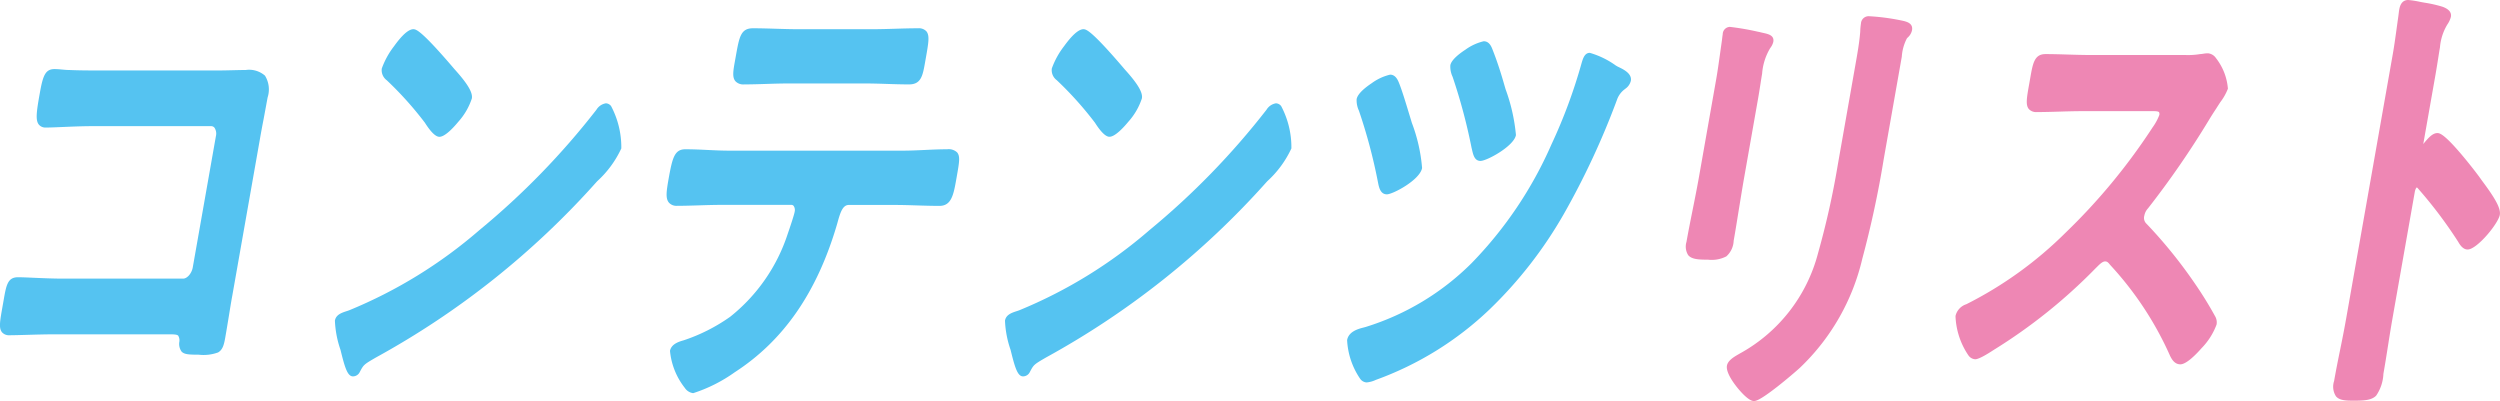
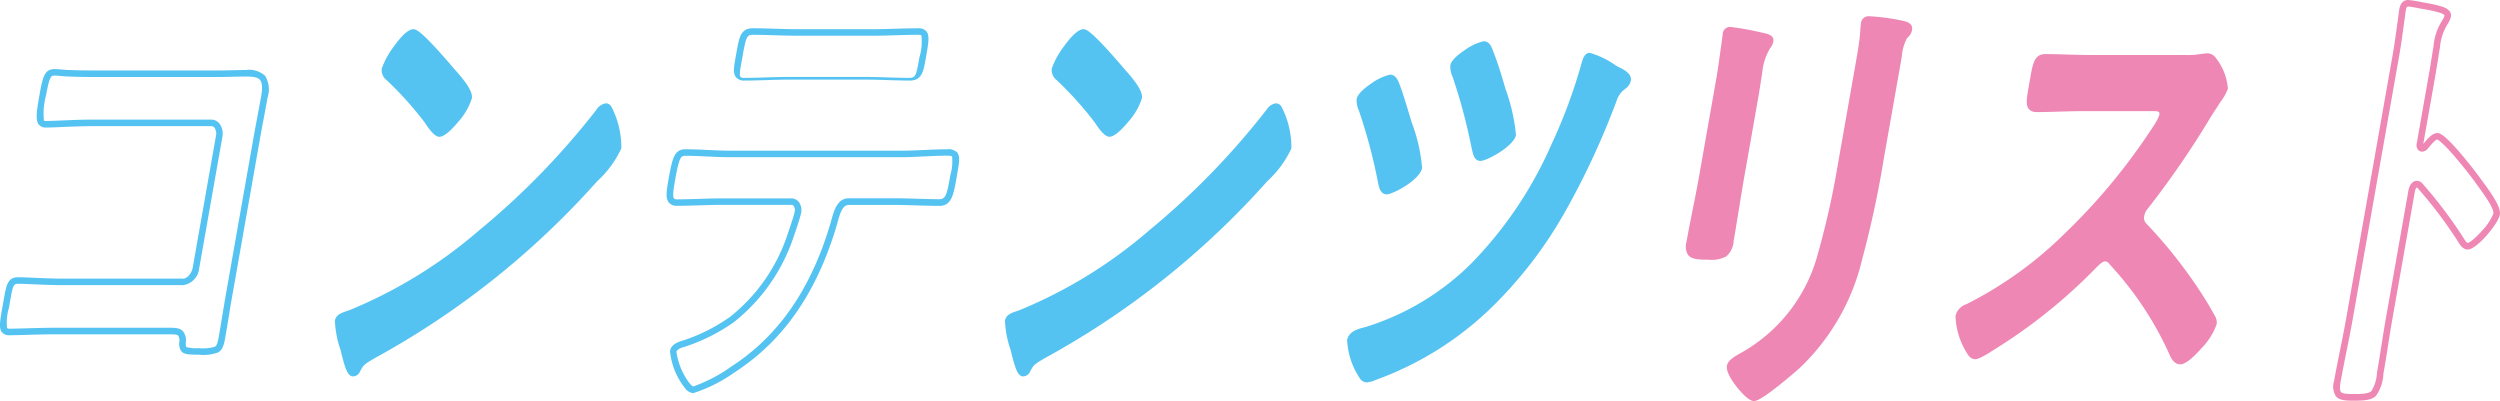
<svg xmlns="http://www.w3.org/2000/svg" width="191.168" height="30.667" viewBox="0 0 191.168 30.667">
  <g transform="translate(0)">
-     <path d="M16.725,5.638c.691,0,1.362-.035,2.055-.035,1.063,0,1.729.141,1.435,1.807-.187,1.064-.4,2.127-.589,3.192L17.52,22.547c-.188,1.064-.355,2.163-.542,3.226-.194,1.1-.354,1.1-1.79,1.1-1.224,0-1.237-.071-1.225-.745.011-.815-.335-.815-1.133-.815H4.187c-1.171,0-2.753.071-3.444.071-.665,0-.55-.5-.276-2.056.25-1.418.278-1.878.916-1.878s2.162.106,3.439.106H14c.453,0,.886-.5.986-1.064l1.769-10.032c.106-.6-.158-1.063-.61-1.063H6.966c-1.143,0-2.785.106-3.449.106-.586,0-.552-.5-.239-2.268.25-1.418.406-1.7.885-1.7.4,0,.759.07,1.132.07.765.035,1.535.035,2.307.035Z" fill="#55c3f1" />
    <path d="M4.163,5.283c.215,0,.415.019.609.037s.352.033.523.033h.011c.759.035,1.54.035,2.3.035h9.123c.342,0,.686-.009,1.02-.017s.685-.018,1.035-.018a1.848,1.848,0,0,1,1.479.433,2.006,2.006,0,0,1,.2,1.668c-.1.541-.2,1.091-.3,1.623-.1.514-.2,1.046-.29,1.569L17.766,22.59c-.1.539-.187,1.1-.275,1.636-.086.524-.175,1.065-.267,1.59s-.19.932-.553,1.136a3.246,3.246,0,0,1-1.483.17c-.746,0-1.095-.022-1.3-.234a.992.992,0,0,1-.172-.765.7.7,0,0,0-.092-.459c-.1-.1-.405-.1-.791-.1H4.187c-.659,0-1.445.022-2.139.042-.538.015-1,.029-1.306.029a.712.712,0,0,1-.583-.221c-.26-.31-.17-.823.029-1.947l.032-.181q.028-.159.053-.3C.479,21.795.582,21.2,1.383,21.2c.27,0,.691.018,1.179.04.676.03,1.517.066,2.26.066H14c.314,0,.659-.4.74-.857l1.769-10.032a.82.82,0,0,0-.11-.653.317.317,0,0,0-.253-.117H6.966c-.643,0-1.442.034-2.148.063-.541.023-1.009.043-1.3.043a.658.658,0,0,1-.539-.215c-.271-.323-.2-.932.053-2.347C3.271,5.835,3.44,5.283,4.163,5.283Zm1.126.57c-.193,0-.382-.018-.564-.035s-.371-.035-.562-.035c-.234,0-.375,0-.639,1.494a5.222,5.222,0,0,0-.163,1.938c.025.03.1.036.156.036.282,0,.745-.02,1.28-.042.71-.03,1.515-.064,2.169-.064h9.176a.817.817,0,0,1,.636.3A1.3,1.3,0,0,1,17,10.5L15.229,20.534A1.431,1.431,0,0,1,14,21.805H4.822c-.754,0-1.6-.037-2.282-.067-.482-.021-.9-.039-1.157-.039-.359,0-.407.155-.617,1.368q-.025.144-.053.3l-.032.181A3.886,3.886,0,0,0,.543,25.09a.305.305,0,0,0,.2.043c.3,0,.758-.013,1.291-.028.7-.02,1.487-.043,2.153-.043H12.83c.522,0,.9,0,1.147.251a1.076,1.076,0,0,1,.236.818,1.138,1.138,0,0,0,.029.407,2.844,2.844,0,0,0,.946.084,3.32,3.32,0,0,0,1.238-.105c.14-.079.215-.27.306-.787s.18-1.062.266-1.584c.089-.541.18-1.1.276-1.642L19.38,10.559c.093-.526.193-1.059.291-1.575s.2-1.078.3-1.617c.113-.639.083-1.051-.092-1.26s-.551-.254-1.1-.254c-.344,0-.689.009-1.023.017s-.684.018-1.032.018H7.6C6.843,5.888,6.058,5.888,5.289,5.853Z" fill="#55c3f1" />
    <path d="M47.262,11.31a9.215,9.215,0,0,1-1.841,2.446,62.914,62.914,0,0,1-16.8,13.364c-.978.568-1.01.6-1.329,1.2a.336.336,0,0,1-.3.212c-.293,0-.6-1.417-.712-1.843a10.006,10.006,0,0,1-.423-2.127c.069-.389.56-.46.931-.6,6.284-2.305,14.114-9,19.022-15.421.138-.178.335-.391.522-.391.531,0,1.026,2.624.932,3.156M34.57,5.461c.289.319,1.359,1.488,1.266,2.021-.144.815-1.731,2.729-2.237,2.729-.213,0-.625-.532-.9-.957a26.81,26.81,0,0,0-2.956-3.3.713.713,0,0,1-.307-.673c.094-.532,1.559-2.8,2.17-2.8.426,0,2.541,2.482,2.959,2.978" fill="#55c3f1" />
    <path d="M31.611,2.233c.184,0,.48.107,1.666,1.383.647.7,1.294,1.458,1.482,1.681l.013.014C35.756,6.4,36.16,7.08,36.082,7.525a4.986,4.986,0,0,1-1.036,1.786c-.354.429-1.012,1.15-1.447,1.15-.282,0-.654-.361-1.106-1.073a26.46,26.46,0,0,0-2.917-3.25.953.953,0,0,1-.381-.9,6.207,6.207,0,0,1,.934-1.7C30.75,2.672,31.249,2.233,31.611,2.233Zm2,7.726a3.467,3.467,0,0,0,1.069-.991,4.491,4.491,0,0,0,.909-1.53c.016-.094-.021-.5-1.189-1.792l-.022-.024A17.588,17.588,0,0,0,31.6,2.734c-.1.019-.453.243-1.065,1.1a6.041,6.041,0,0,0-.846,1.5c-.03.173.04.261.235.45a26.977,26.977,0,0,1,2.99,3.338A2.952,2.952,0,0,0,33.611,9.959ZM46.33,7.9a.521.521,0,0,1,.4.216,6.724,6.724,0,0,1,.78,3.234,7.853,7.853,0,0,1-1.835,2.5l-.069.074a63.467,63.467,0,0,1-16.86,13.412c-.932.541-.937.552-1.23,1.1a.581.581,0,0,1-.525.345c-.389,0-.594-.569-.908-1.844-.018-.073-.034-.136-.046-.186a7.707,7.707,0,0,1-.427-2.233c.082-.462.522-.6.876-.719.076-.024.147-.047.213-.072A36.15,36.15,0,0,0,36.654,17.6a58.053,58.053,0,0,0,8.955-9.211A1.041,1.041,0,0,1,46.33,7.9Zm-19.3,20.364a.3.3,0,0,0,.043-.063c.346-.653.413-.714,1.423-1.3A63,63,0,0,0,45.236,13.588l.071-.077a7.68,7.68,0,0,0,1.709-2.245,5.956,5.956,0,0,0-.2-1.556,2.97,2.97,0,0,0-.5-1.3c-.036.012-.135.066-.309.29a58.565,58.565,0,0,1-9.034,9.292,36.64,36.64,0,0,1-10.1,6.211c-.075.028-.156.055-.234.08-.307.1-.51.176-.537.33a8.343,8.343,0,0,0,.418,2.017c.014.055.03.121.049.2A6.07,6.07,0,0,0,27.032,28.268Z" fill="#55c3f1" />
-     <path d="M69.037,11.77c1.117,0,2.253-.106,3.4-.106.825,0,.748.283.454,1.95-.212,1.2-.331,1.878-1.048,1.878-1.171,0-2.3-.071-3.446-.071H64.909c-.744,0-.934.922-1.145,1.666-1.466,5-3.931,8.72-7.714,11.167a13.621,13.621,0,0,1-3.041,1.559c-.584,0-1.635-2.339-1.529-2.941.069-.39.6-.533.851-.6a13.78,13.78,0,0,0,3.65-1.843,13.766,13.766,0,0,0,4.488-6.452c.11-.318.5-1.453.545-1.736.082-.461-.147-.816-.493-.816h-5.4c-1.09,0-2.22.071-3.337.071-.692,0-.625-.531-.4-1.808.289-1.63.437-2.02,1.022-2.02,1.144,0,2.242.106,3.359.106Zm-2.3-9.287c1.144,0,2.3-.071,3.471-.071.717,0,.609.461.3,2.2-.194,1.1-.254,1.6-1,1.6-1.117,0-2.248-.072-3.391-.072h-5.8c-1.145,0-2.3.072-3.417.072-.8,0-.619-.568-.382-1.914.263-1.489.359-1.879,1.051-1.879,1.143,0,2.274.071,3.444.071Z" fill="#55c3f1" />
-     <path d="M57.576,2.162c.572,0,1.15.018,1.71.035s1.15.036,1.734.036h5.718c.565,0,1.146-.018,1.708-.035s1.171-.036,1.763-.036a.783.783,0,0,1,.626.229c.267.318.169.87-.045,2.08l-.052.294c-.179,1.017-.3,1.689-1.225,1.689-.559,0-1.131-.018-1.684-.036s-1.136-.036-1.707-.036h-5.8c-.572,0-1.157.018-1.723.036s-1.136.036-1.695.036a.819.819,0,0,1-.67-.246c-.258-.309-.168-.8-.019-1.626q.029-.159.06-.335C56.532,2.816,56.647,2.162,57.576,2.162Zm9.162.571H61.02c-.592,0-1.181-.018-1.75-.036s-1.13-.035-1.694-.035c-.445,0-.528.1-.8,1.672q-.031.178-.061.338c-.106.583-.2,1.087-.089,1.216a.412.412,0,0,0,.286.067c.55,0,1.124-.018,1.679-.036s1.158-.036,1.738-.036h5.8c.579,0,1.16.019,1.723.036s1.117.036,1.668.036c.474,0,.54-.176.733-1.276l.052-.294a4.2,4.2,0,0,0,.154-1.672c-.027-.033-.114-.051-.243-.051-.584,0-1.176.018-1.747.036S67.311,2.733,66.738,2.733ZM52.406,11.414c.581,0,1.156.027,1.711.054.54.026,1.1.052,1.648.052H69.037c.549,0,1.117-.027,1.667-.052.565-.026,1.149-.054,1.729-.054a.935.935,0,0,1,.755.24c.247.295.167.75-.028,1.85l-.027.154c-.213,1.21-.367,2.085-1.294,2.085-.593,0-1.182-.018-1.751-.036s-1.13-.035-1.7-.035H64.909c-.459,0-.643.539-.854,1.3-.017.062-.034.123-.051.183-1.523,5.192-4.08,8.89-7.819,11.309a11.573,11.573,0,0,1-3.177,1.6.9.9,0,0,1-.64-.4,5.371,5.371,0,0,1-1.135-2.834c.1-.538.718-.714,1.017-.8h.005a13.487,13.487,0,0,0,3.577-1.806,13.407,13.407,0,0,0,4.4-6.334c.194-.559.5-1.474.534-1.7a.553.553,0,0,0-.078-.443.212.212,0,0,0-.168-.08h-5.4c-.538,0-1.1.018-1.64.035s-1.131.036-1.7.036a.768.768,0,0,1-.628-.242c-.273-.325-.194-.861-.019-1.86C51.412,12.1,51.568,11.414,52.406,11.414Zm16.631.606H55.765c-.561,0-1.125-.027-1.671-.053s-1.118-.053-1.688-.053c-.338,0-.47.088-.776,1.814-.106.6-.226,1.29-.091,1.451a.331.331,0,0,0,.245.063c.558,0,1.129-.018,1.681-.036s1.11-.035,1.656-.035h5.4a.709.709,0,0,1,.552.259,1.034,1.034,0,0,1,.187.85c-.057.33-.5,1.627-.555,1.774a13.919,13.919,0,0,1-4.58,6.574A13.978,13.978,0,0,1,52.413,26.5l-.027.008c-.185.052-.62.174-.66.4a5.158,5.158,0,0,0,.93,2.3c.2.27.323.34.355.344a11.767,11.767,0,0,0,2.907-1.521c3.63-2.348,6.12-5.955,7.606-11.025.016-.057.033-.117.049-.177.205-.743.461-1.668,1.336-1.668h3.484c.573,0,1.151.018,1.711.035s1.15.036,1.735.036c.483,0,.583-.429.8-1.671l.027-.154a3.729,3.729,0,0,0,.137-1.441c-.019-.023-.093-.061-.372-.061-.569,0-1.147.027-1.706.053S69.6,12.02,69.037,12.02Z" fill="#55c3f1" />
+     <path d="M57.576,2.162c.572,0,1.15.018,1.71.035s1.15.036,1.734.036h5.718c.565,0,1.146-.018,1.708-.035s1.171-.036,1.763-.036a.783.783,0,0,1,.626.229c.267.318.169.87-.045,2.08c-.179,1.017-.3,1.689-1.225,1.689-.559,0-1.131-.018-1.684-.036s-1.136-.036-1.707-.036h-5.8c-.572,0-1.157.018-1.723.036s-1.136.036-1.695.036a.819.819,0,0,1-.67-.246c-.258-.309-.168-.8-.019-1.626q.029-.159.06-.335C56.532,2.816,56.647,2.162,57.576,2.162Zm9.162.571H61.02c-.592,0-1.181-.018-1.75-.036s-1.13-.035-1.694-.035c-.445,0-.528.1-.8,1.672q-.031.178-.061.338c-.106.583-.2,1.087-.089,1.216a.412.412,0,0,0,.286.067c.55,0,1.124-.018,1.679-.036s1.158-.036,1.738-.036h5.8c.579,0,1.16.019,1.723.036s1.117.036,1.668.036c.474,0,.54-.176.733-1.276l.052-.294a4.2,4.2,0,0,0,.154-1.672c-.027-.033-.114-.051-.243-.051-.584,0-1.176.018-1.747.036S67.311,2.733,66.738,2.733ZM52.406,11.414c.581,0,1.156.027,1.711.054.54.026,1.1.052,1.648.052H69.037c.549,0,1.117-.027,1.667-.052.565-.026,1.149-.054,1.729-.054a.935.935,0,0,1,.755.24c.247.295.167.75-.028,1.85l-.027.154c-.213,1.21-.367,2.085-1.294,2.085-.593,0-1.182-.018-1.751-.036s-1.13-.035-1.7-.035H64.909c-.459,0-.643.539-.854,1.3-.017.062-.034.123-.051.183-1.523,5.192-4.08,8.89-7.819,11.309a11.573,11.573,0,0,1-3.177,1.6.9.9,0,0,1-.64-.4,5.371,5.371,0,0,1-1.135-2.834c.1-.538.718-.714,1.017-.8h.005a13.487,13.487,0,0,0,3.577-1.806,13.407,13.407,0,0,0,4.4-6.334c.194-.559.5-1.474.534-1.7a.553.553,0,0,0-.078-.443.212.212,0,0,0-.168-.08h-5.4c-.538,0-1.1.018-1.64.035s-1.131.036-1.7.036a.768.768,0,0,1-.628-.242c-.273-.325-.194-.861-.019-1.86C51.412,12.1,51.568,11.414,52.406,11.414Zm16.631.606H55.765c-.561,0-1.125-.027-1.671-.053s-1.118-.053-1.688-.053c-.338,0-.47.088-.776,1.814-.106.6-.226,1.29-.091,1.451a.331.331,0,0,0,.245.063c.558,0,1.129-.018,1.681-.036s1.11-.035,1.656-.035h5.4a.709.709,0,0,1,.552.259,1.034,1.034,0,0,1,.187.85c-.057.33-.5,1.627-.555,1.774a13.919,13.919,0,0,1-4.58,6.574A13.978,13.978,0,0,1,52.413,26.5l-.027.008c-.185.052-.62.174-.66.4a5.158,5.158,0,0,0,.93,2.3c.2.27.323.34.355.344a11.767,11.767,0,0,0,2.907-1.521c3.63-2.348,6.12-5.955,7.606-11.025.016-.057.033-.117.049-.177.205-.743.461-1.668,1.336-1.668h3.484c.573,0,1.151.018,1.711.035s1.15.036,1.735.036c.483,0,.583-.429.8-1.671l.027-.154a3.729,3.729,0,0,0,.137-1.441c-.019-.023-.093-.061-.372-.061-.569,0-1.147.027-1.706.053S69.6,12.02,69.037,12.02Z" fill="#55c3f1" />
    <path d="M98.5,11.31a9.215,9.215,0,0,1-1.841,2.446,62.914,62.914,0,0,1-16.8,13.364c-.978.568-1.011.6-1.329,1.2a.336.336,0,0,1-.3.212c-.293,0-.6-1.417-.712-1.843a10.006,10.006,0,0,1-.423-2.127c.069-.389.56-.46.931-.6,6.284-2.305,14.114-9,19.022-15.421.138-.178.335-.391.522-.391.531,0,1.026,2.624.932,3.156M85.809,5.461c.29.319,1.359,1.488,1.266,2.021-.144.815-1.732,2.729-2.236,2.729-.213,0-.625-.532-.9-.957a26.882,26.882,0,0,0-2.955-3.3.714.714,0,0,1-.308-.673c.094-.532,1.559-2.8,2.17-2.8.426,0,2.541,2.482,2.959,2.978" fill="#55c3f1" />
    <path d="M82.85,2.233c.184,0,.48.107,1.666,1.383.647.7,1.294,1.458,1.482,1.681L86,5.3c.99,1.089,1.4,1.774,1.318,2.222a4.987,4.987,0,0,1-1.036,1.786c-.354.429-1.012,1.15-1.446,1.15-.281,0-.653-.361-1.107-1.073a26.561,26.561,0,0,0-2.917-3.25.954.954,0,0,1-.382-.9,6.207,6.207,0,0,1,.934-1.7C81.989,2.672,82.488,2.233,82.85,2.233Zm2,7.726a3.483,3.483,0,0,0,1.069-.991,4.491,4.491,0,0,0,.909-1.529c.017-.095-.02-.507-1.2-1.8l-.015-.017a17.588,17.588,0,0,0-2.78-2.888c-.1.019-.453.243-1.065,1.1a6.04,6.04,0,0,0-.846,1.5c-.032.18.054.273.236.45a27.078,27.078,0,0,1,2.989,3.338A2.973,2.973,0,0,0,84.851,9.959ZM97.569,7.9a.521.521,0,0,1,.4.216,6.724,6.724,0,0,1,.78,3.234,7.853,7.853,0,0,1-1.835,2.5l-.069.074a63.467,63.467,0,0,1-16.86,13.412c-.933.542-.939.553-1.23,1.1a.581.581,0,0,1-.525.345c-.389,0-.594-.569-.908-1.844-.018-.073-.034-.136-.046-.186a7.707,7.707,0,0,1-.427-2.233c.082-.462.522-.6.876-.719.076-.024.147-.047.213-.072A36.15,36.15,0,0,0,87.893,17.6a58.053,58.053,0,0,0,8.955-9.211A1.041,1.041,0,0,1,97.569,7.9Zm-19.3,20.364a.3.3,0,0,0,.043-.063c.345-.652.411-.713,1.423-1.3A63,63,0,0,0,96.475,13.588l.071-.077a7.68,7.68,0,0,0,1.709-2.245,5.956,5.956,0,0,0-.2-1.556,2.97,2.97,0,0,0-.5-1.3c-.036.012-.135.066-.309.29a58.565,58.565,0,0,1-9.034,9.292,36.64,36.64,0,0,1-10.1,6.211c-.075.028-.156.055-.234.08-.307.1-.51.176-.537.33a8.343,8.343,0,0,0,.418,2.017c.014.055.03.121.049.2A6.07,6.07,0,0,0,78.271,28.268Z" fill="#55c3f1" />
    <path d="M123.6,5.32c.294.141.935.425.867.814a.885.885,0,0,1-.381.5,1.945,1.945,0,0,0-.668.923c-2.4,6.238-5.162,11.627-9.668,15.916a24.655,24.655,0,0,1-8.63,5.353A1.918,1.918,0,0,1,104.5,29c-.531,0-1.336-2.375-1.236-2.942.106-.6.923-.709,1.26-.815,6.223-1.951,10.832-6.524,14.344-14.074a40.206,40.206,0,0,0,2.336-6.31c.07-.248.153-.567.366-.567A12.62,12.62,0,0,1,123.6,5.32M106.711,6.347c.266.6.729,2.2.95,2.907A19.209,19.209,0,0,1,108.5,12.8c-.131.744-2.074,1.808-2.446,1.808-.32,0-.377-.426-.448-.779a41.536,41.536,0,0,0-1.458-5.46,1.648,1.648,0,0,1-.161-.744c.107-.6,1.915-1.666,2.316-1.666.211,0,.334.212.409.389m7.207-2.41c.349.886.639,1.808.9,2.729a18.827,18.827,0,0,1,.853,3.617c-.125.708-2.095,1.772-2.467,1.772-.293,0-.331-.39-.455-.887a43.137,43.137,0,0,0-1.444-5.387,1.638,1.638,0,0,1-.161-.744c.1-.569,1.909-1.632,2.308-1.632.266,0,.375.284.465.532" fill="#55c3f1" />
    <path d="M113.453,3.155c.445,0,.6.433.7.694.309.784.6,1.658.908,2.749l.071.238a13.757,13.757,0,0,1,.788,3.491c-.15.847-2.221,1.979-2.713,1.979-.448,0-.554-.459-.647-.864-.016-.068-.032-.139-.05-.212l0-.008a43.268,43.268,0,0,0-1.433-5.349,1.825,1.825,0,0,1-.174-.879c.071-.41.665-.876,1.15-1.193A3.931,3.931,0,0,1,113.453,3.155Zm-.248,8.65a4.367,4.367,0,0,0,1.207-.591c.7-.451.985-.807,1.014-.975a14.363,14.363,0,0,0-.775-3.261l-.072-.243c-.307-1.078-.591-1.938-.894-2.708l0-.006c-.067-.186-.141-.367-.23-.367a3.869,3.869,0,0,0-1.137.566c-.693.455-.908.76-.925.858a1.41,1.41,0,0,0,.145.6l.006.016a43.677,43.677,0,0,1,1.452,5.413c.019.075.035.147.051.216a1.518,1.518,0,0,0,.155.477Zm8.363-7.764a6.465,6.465,0,0,1,1.993.972l.149.085.036.017c.37.176,1.059.5.961,1.062a1.028,1.028,0,0,1-.422.608l-.044.036a1.7,1.7,0,0,0-.6.824,59.622,59.622,0,0,1-4.062,8.723,32.438,32.438,0,0,1-5.666,7.282,24.766,24.766,0,0,1-8.711,5.4,2.051,2.051,0,0,1-.709.194.656.656,0,0,1-.49-.286,5.754,5.754,0,0,1-.993-2.95c.118-.668.86-.86,1.259-.963.068-.018.127-.033.172-.047a19.682,19.682,0,0,0,8.088-4.877,30.488,30.488,0,0,0,6.1-9.064,40.012,40.012,0,0,0,2.32-6.264l.009-.031C121.049,4.478,121.172,4.041,121.568,4.041ZM104.507,28.749a1.893,1.893,0,0,0,.509-.157l.01,0a24.29,24.29,0,0,0,8.546-5.3c4.885-4.65,7.6-10.609,9.607-15.825l0,0a2.2,2.2,0,0,1,.739-1.02l.05-.041a.583.583,0,0,0,.244-.306c.021-.121-.209-.3-.684-.523l-.06-.029-.16-.091a11.247,11.247,0,0,0-1.729-.9,1.417,1.417,0,0,0-.134.357l-.005.019a40.571,40.571,0,0,1-2.351,6.351,30.975,30.975,0,0,1-6.207,9.21,20.171,20.171,0,0,1-8.289,5c-.058.018-.125.036-.2.054-.437.113-.834.241-.892.566a4.234,4.234,0,0,0,.339,1.473A2.6,2.6,0,0,0,104.507,28.749ZM106.3,5.708c.272,0,.487.182.639.541.216.489.551,1.591.795,2.4.062.2.118.388.163.534l.062.208a12.541,12.541,0,0,1,.784,3.455c-.161.914-2.236,2.014-2.692,2.014-.5,0-.607-.542-.677-.9l-.016-.08a41.047,41.047,0,0,0-1.446-5.419,1.866,1.866,0,0,1-.174-.878c.076-.429.671-.9,1.156-1.223A3.882,3.882,0,0,1,106.3,5.708Zm-.249,8.649a4.214,4.214,0,0,0,1.192-.594c.693-.456.975-.819,1.008-1.007a13.308,13.308,0,0,0-.771-3.226l-.061-.206c-.045-.143-.1-.327-.163-.534-.241-.793-.571-1.878-.776-2.343-.075-.177-.142-.24-.18-.24a3.8,3.8,0,0,0-1.137.57c-.6.4-.907.742-.933.89a1.433,1.433,0,0,0,.145.6l.006.017a42.032,42.032,0,0,1,1.466,5.49l.017.085C105.9,14.047,105.963,14.357,106.053,14.357Z" fill="#55c3f1" />
    <path d="M133.122,13.543c-.281,1.6-.516,3.225-.8,4.821-.193,1.1-.458,1.24-1.708,1.24s-1.577-.106-1.409-1.063c.294-1.665.662-3.3.955-4.962L131.482,6.1c.169-.957.279-1.878.414-2.8.038-.214.048-.426.086-.639.044-.248.117-.354.3-.354.267,0,1.859.319,2.219.389.533.142.906.142.85.461a1.135,1.135,0,0,1-.2.391A4.689,4.689,0,0,0,134.5,5.6c-.094.532-.181,1.17-.324,1.986Zm10.67-1.383a76.293,76.293,0,0,1-1.625,7.551,16.642,16.642,0,0,1-4.694,8.224c-.54.5-2.885,2.482-3.364,2.482-.4,0-1.921-1.773-1.809-2.41.056-.32.612-.6.85-.746a12.482,12.482,0,0,0,6.115-7.833,62.953,62.953,0,0,0,1.526-6.842l1.356-7.693c.144-.815.288-1.629.352-2.446a4.532,4.532,0,0,1,.053-.6c.05-.285.169-.354.382-.354a16.416,16.416,0,0,1,2.57.354c.2.071.514.106.457.425a.95.95,0,0,1-.327.5,4.286,4.286,0,0,0-.455,1.525Z" fill="#ee87b4" />
    <path d="M142.934,1.241a16.5,16.5,0,0,1,2.641.364l.013,0c.027.009.056.018.085.027.186.056.622.188.534.678a1.024,1.024,0,0,1-.331.56l-.059.062a3.525,3.525,0,0,0-.392,1.4L144.038,12.2a76.9,76.9,0,0,1-1.631,7.576,16.784,16.784,0,0,1-4.765,8.34c-.287.263-1.01.884-1.72,1.44-1.416,1.108-1.684,1.108-1.813,1.108-.352,0-.888-.577-1.177-.921s-.975-1.233-.878-1.783c.07-.4.557-.68.879-.866l.089-.052a12.274,12.274,0,0,0,6-7.688,63.041,63.041,0,0,0,1.52-6.816l1.357-7.7c.14-.791.284-1.609.347-2.41a4.788,4.788,0,0,1,.057-.632A.587.587,0,0,1,142.934,1.241Zm2.493.842a16.514,16.514,0,0,0-2.493-.342.2.2,0,0,0-.091.011s-.025.024-.045.136a4.3,4.3,0,0,0-.049.564v.014c-.065.827-.212,1.66-.354,2.465v.005l-1.356,7.693A63.5,63.5,0,0,1,139.5,19.5a12.726,12.726,0,0,1-6.223,7.975l-.1.057c-.166.1-.607.35-.637.519a2.4,2.4,0,0,0,.624,1.2,3.471,3.471,0,0,0,.947.92,17.99,17.99,0,0,0,3.187-2.415,16.315,16.315,0,0,0,4.622-8.107,76.478,76.478,0,0,0,1.62-7.527l1.387-7.869c.21-1.2.387-1.51.518-1.651l.063-.067c.129-.136.182-.2.2-.3a.133.133,0,0,0,0-.036.686.686,0,0,0-.189-.076Zm-13.143-.027a20.285,20.285,0,0,1,2.115.364l.169.034c.1.028.2.049.293.07.367.083.825.186.739.675a1.226,1.226,0,0,1-.219.455l-.028.041a4.439,4.439,0,0,0-.61,1.949c-.042.24-.083.5-.129.8-.055.349-.116.744-.195,1.19l-1.05,5.955c-.14.8-.271,1.615-.4,2.406s-.258,1.615-.4,2.415a1.691,1.691,0,0,1-.56,1.194,2.419,2.419,0,0,1-1.394.253c-.721,0-1.253-.025-1.523-.346a1.227,1.227,0,0,1-.133-1.01c.147-.83.314-1.665.476-2.472s.332-1.656.479-2.491l1.319-7.481c.115-.65.2-1.293.289-1.915.04-.287.081-.585.124-.877V3.255c.018-.1.029-.2.041-.3s.025-.221.045-.336A.566.566,0,0,1,132.284,2.056Zm2.163.883L134.3,2.91c-1.2-.235-1.876-.354-2.018-.354h-.015a.545.545,0,0,0-.04.147c-.018.1-.029.2-.041.3s-.025.218-.045.331c-.042.289-.083.584-.122.869-.086.627-.176,1.274-.292,1.934l-1.319,7.481c-.148.841-.317,1.685-.481,2.5s-.328,1.635-.474,2.46c-.056.319-.049.516.023.6.13.155.634.168,1.14.168a2.158,2.158,0,0,0,1.107-.163c.168-.117.264-.353.355-.871.14-.8.271-1.615.4-2.407s.258-1.614.4-2.414l1.05-5.955c.077-.441.139-.834.193-1.18.045-.288.088-.561.131-.806a4.942,4.942,0,0,1,.7-2.156l.02-.029a.867.867,0,0,0,.14-.26,1.932,1.932,0,0,0-.357-.1C134.659,2.991,134.556,2.968,134.447,2.939Z" fill="#ee87b4" />
    <path d="M167.084,4.468a5.638,5.638,0,0,0,1.156-.07c.16,0,.439-.072.6-.072.558,0,1.358,1.951,1.277,2.412a9.653,9.653,0,0,1-.83,1.381c-.215.32-.437.674-.587.922a69.153,69.153,0,0,1-4.645,6.736,1.36,1.36,0,0,0-.332.672.859.859,0,0,0,.249.852,35.836,35.836,0,0,1,3.688,4.573c.507.744,1.029,1.56,1.49,2.409a.684.684,0,0,1,.1.5c-.132.745-1.963,2.836-2.521,2.836-.292,0-.435-.248-.572-.532a25.763,25.763,0,0,0-4.64-7.018.669.669,0,0,0-.555-.32c-.346,0-.647.356-.9.6a40.591,40.591,0,0,1-7.743,6.2,4.935,4.935,0,0,1-1.29.674c-.558,0-1.363-2.375-1.251-3.013a.979.979,0,0,1,.684-.71c5.133-2.41,10.558-7.834,14.232-13.434a5.045,5.045,0,0,0,.665-1.206c.093-.532-.266-.6-.666-.6h-5.5c-1.145,0-2.3.07-3.445.07-.717,0-.57-.531-.283-2.162.219-1.241.285-1.772.95-1.772,1.144,0,2.275.07,3.446.07Z" fill="#ee87b4" />
    <path d="M168.839,4.076a.832.832,0,0,1,.61.367,4.346,4.346,0,0,1,.913,2.338,4.177,4.177,0,0,1-.585,1.037c-.09.138-.184.284-.28.434l0,.005c-.182.271-.4.612-.581.912a68.613,68.613,0,0,1-4.664,6.763,1.117,1.117,0,0,0-.281.558.612.612,0,0,0,.185.638,36.33,36.33,0,0,1,3.713,4.6,28.4,28.4,0,0,1,1.5,2.43.932.932,0,0,1,.126.659,5.162,5.162,0,0,1-1.16,1.82c-.4.457-1.149,1.223-1.608,1.223s-.676-.422-.8-.673l0-.006a25.391,25.391,0,0,0-4.6-6.957l0-.006c-.16-.2-.238-.228-.361-.228-.195,0-.42.225-.619.423l-.109.108a40.985,40.985,0,0,1-7.785,6.237c-1.086.713-1.34.713-1.424.713a.686.686,0,0,1-.512-.3,5.7,5.7,0,0,1-.985-3.008,1.235,1.235,0,0,1,.829-.9,29.672,29.672,0,0,0,7.591-5.472,46.166,46.166,0,0,0,6.533-7.87l.105-.161a4.136,4.136,0,0,0,.523-.952.316.316,0,0,0-.017-.228c-.044-.053-.18-.08-.4-.08h-5.5c-.569,0-1.152.018-1.716.035s-1.154.035-1.729.035a.756.756,0,0,1-.608-.228c-.262-.313-.167-.847.022-1.91q.027-.151.056-.317l.025-.143c.2-1.145.322-1.836,1.171-1.836.572,0,1.151.018,1.711.035s1.15.035,1.735.035h7.233a5.62,5.62,0,0,0,1.095-.062l.03-.008h.031a2.051,2.051,0,0,0,.259-.033A2.27,2.27,0,0,1,168.839,4.076Zm.238,3.906c.1-.15.191-.3.281-.436a7.029,7.029,0,0,0,.513-.856A4.283,4.283,0,0,0,169.1,4.8c-.169-.214-.256-.228-.259-.228a2.058,2.058,0,0,0-.259.033,2.635,2.635,0,0,1-.308.039,6.038,6.038,0,0,1-1.188.071h-7.233c-.593,0-1.181-.018-1.751-.035s-1.13-.035-1.7-.035c-.4,0-.467.215-.679,1.422l-.025.143-.056.318a3.647,3.647,0,0,0-.131,1.5.333.333,0,0,0,.225.049c.568,0,1.151-.018,1.714-.035s1.154-.035,1.731-.035h5.5a.979.979,0,0,1,.786.258.75.75,0,0,1,.126.637,3.856,3.856,0,0,1-.6,1.14l-.1.158c-3.974,6.058-9.467,11.24-14.336,13.526l-.01,0c-.286.118-.486.253-.534.523a4.157,4.157,0,0,0,.337,1.548c.3.819.58,1.139.672,1.171a5.143,5.143,0,0,0,1.149-.632l.007,0a40.478,40.478,0,0,0,7.695-6.165l0,0,.106-.1a1.5,1.5,0,0,1,.972-.57.908.908,0,0,1,.746.409,25.815,25.815,0,0,1,4.675,7.073c.142.294.226.388.346.388a3.65,3.65,0,0,0,1.244-1.067A4.814,4.814,0,0,0,169,24.736a.439.439,0,0,0-.07-.33,27.947,27.947,0,0,0-1.479-2.391,35.8,35.8,0,0,0-3.661-4.54,1.111,1.111,0,0,1-.316-1.07,1.6,1.6,0,0,1,.384-.785,68.145,68.145,0,0,0,4.628-6.711C168.67,8.606,168.891,8.259,169.077,7.982Z" fill="#ee87b4" />
-     <path d="M186.376,10.423c.531,0,2.7,2.8,3.123,3.4.3.425,1.519,1.95,1.412,2.552s-1.681,2.446-2.214,2.446c-.213,0-.382-.248-.5-.461a33.891,33.891,0,0,0-3.125-4.147.337.337,0,0,0-.24-.142c-.24,0-.37.284-.42.568L182.7,24.319c-.25,1.419-.441,2.8-.691,4.218-.287,1.632-.352,1.844-1.973,1.844-1.064,0-1.511-.035-1.3-1.2.282-1.6.643-3.19.924-4.785l3.564-20.206c.162-.921.278-1.879.407-2.765.031-.178.06-.5.086-.638.062-.355.174-.532.439-.532a8.092,8.092,0,0,1,.879.142c1.16.213,2.225.354,2.138.85a1.5,1.5,0,0,1-.214.461,4.1,4.1,0,0,0-.623,1.878c-.095.532-.186,1.206-.343,2.092l-.937,5.317c-.051.285.07.356.15.356a.322.322,0,0,0,.264-.143c.235-.283.616-.78.909-.78" fill="#ee87b4" />
    <path d="M184.153,0a7.464,7.464,0,0,1,.929.147l.3.055a9.745,9.745,0,0,1,1.371.308c.5.175.721.436.661.776a1.789,1.789,0,0,1-.253.558l-.011.015a4,4,0,0,0-.573,1.766c-.042.234-.083.494-.13.795-.059.376-.126.8-.213,1.3l-.933,5.292.033-.04c.357-.435.682-.795,1.039-.795.149,0,.458,0,1.791,1.564.643.754,1.3,1.607,1.536,1.946.042.06.105.146.179.245.855,1.157,1.367,1.978,1.275,2.495-.119.677-1.748,2.652-2.46,2.652-.38,0-.614-.4-.717-.579a33.751,33.751,0,0,0-3.1-4.11l0,0a.643.643,0,0,0-.061-.059c-.047.011-.128.135-.167.361l-1.706,9.676c-.124.705-.236,1.414-.344,2.1s-.221,1.406-.347,2.119a3.167,3.167,0,0,1-.555,1.667c-.322.325-.813.384-1.664.384-.606,0-1.128,0-1.41-.335a1.363,1.363,0,0,1-.142-1.163c.141-.8.3-1.605.461-2.387s.322-1.6.463-2.4l3.564-20.206c.111-.631.2-1.284.288-1.915.038-.279.078-.567.118-.842V1.377c.015-.084.029-.206.044-.325s.029-.238.043-.315C183.5.537,183.6,0,184.153,0Zm2.6,1.556a1.284,1.284,0,0,0,.17-.357c.01-.057-.121-.143-.335-.218a9.485,9.485,0,0,0-1.294-.287l-.308-.056A7.483,7.483,0,0,0,184.153.5c-.07,0-.136,0-.193.325-.012.064-.025.177-.039.287s-.03.251-.047.348c-.04.273-.078.552-.117.835-.087.636-.178,1.293-.291,1.934L179.9,24.434c-.142.8-.306,1.621-.465,2.41s-.319,1.584-.459,2.375c-.069.393-.058.647.032.755.122.145.5.156,1.027.156.8,0,1.134-.06,1.309-.236a3.03,3.03,0,0,0,.418-1.4c.125-.708.237-1.421.346-2.11s.22-1.4.345-2.108l1.706-9.676c.085-.485.334-.775.666-.775a.564.564,0,0,1,.416.214l.012.013a34.205,34.205,0,0,1,3.145,4.173l.009.014c.183.319.271.335.287.335.093,0,.482-.234,1.088-.921a4.193,4.193,0,0,0,.88-1.318c.073-.409-.874-1.69-1.185-2.111-.075-.1-.14-.19-.186-.255-.224-.317-.844-1.127-1.462-1.855-1.093-1.289-1.413-1.427-1.464-1.442-.154.014-.523.463-.646.612l-.064.077-.009.01a.564.564,0,0,1-.447.223.394.394,0,0,1-.3-.142.6.6,0,0,1-.094-.508l.937-5.316c.087-.49.153-.914.212-1.288.048-.3.089-.566.131-.8A4.309,4.309,0,0,1,186.754,1.556Z" fill="#ee87b4" />
  </g>
</svg>